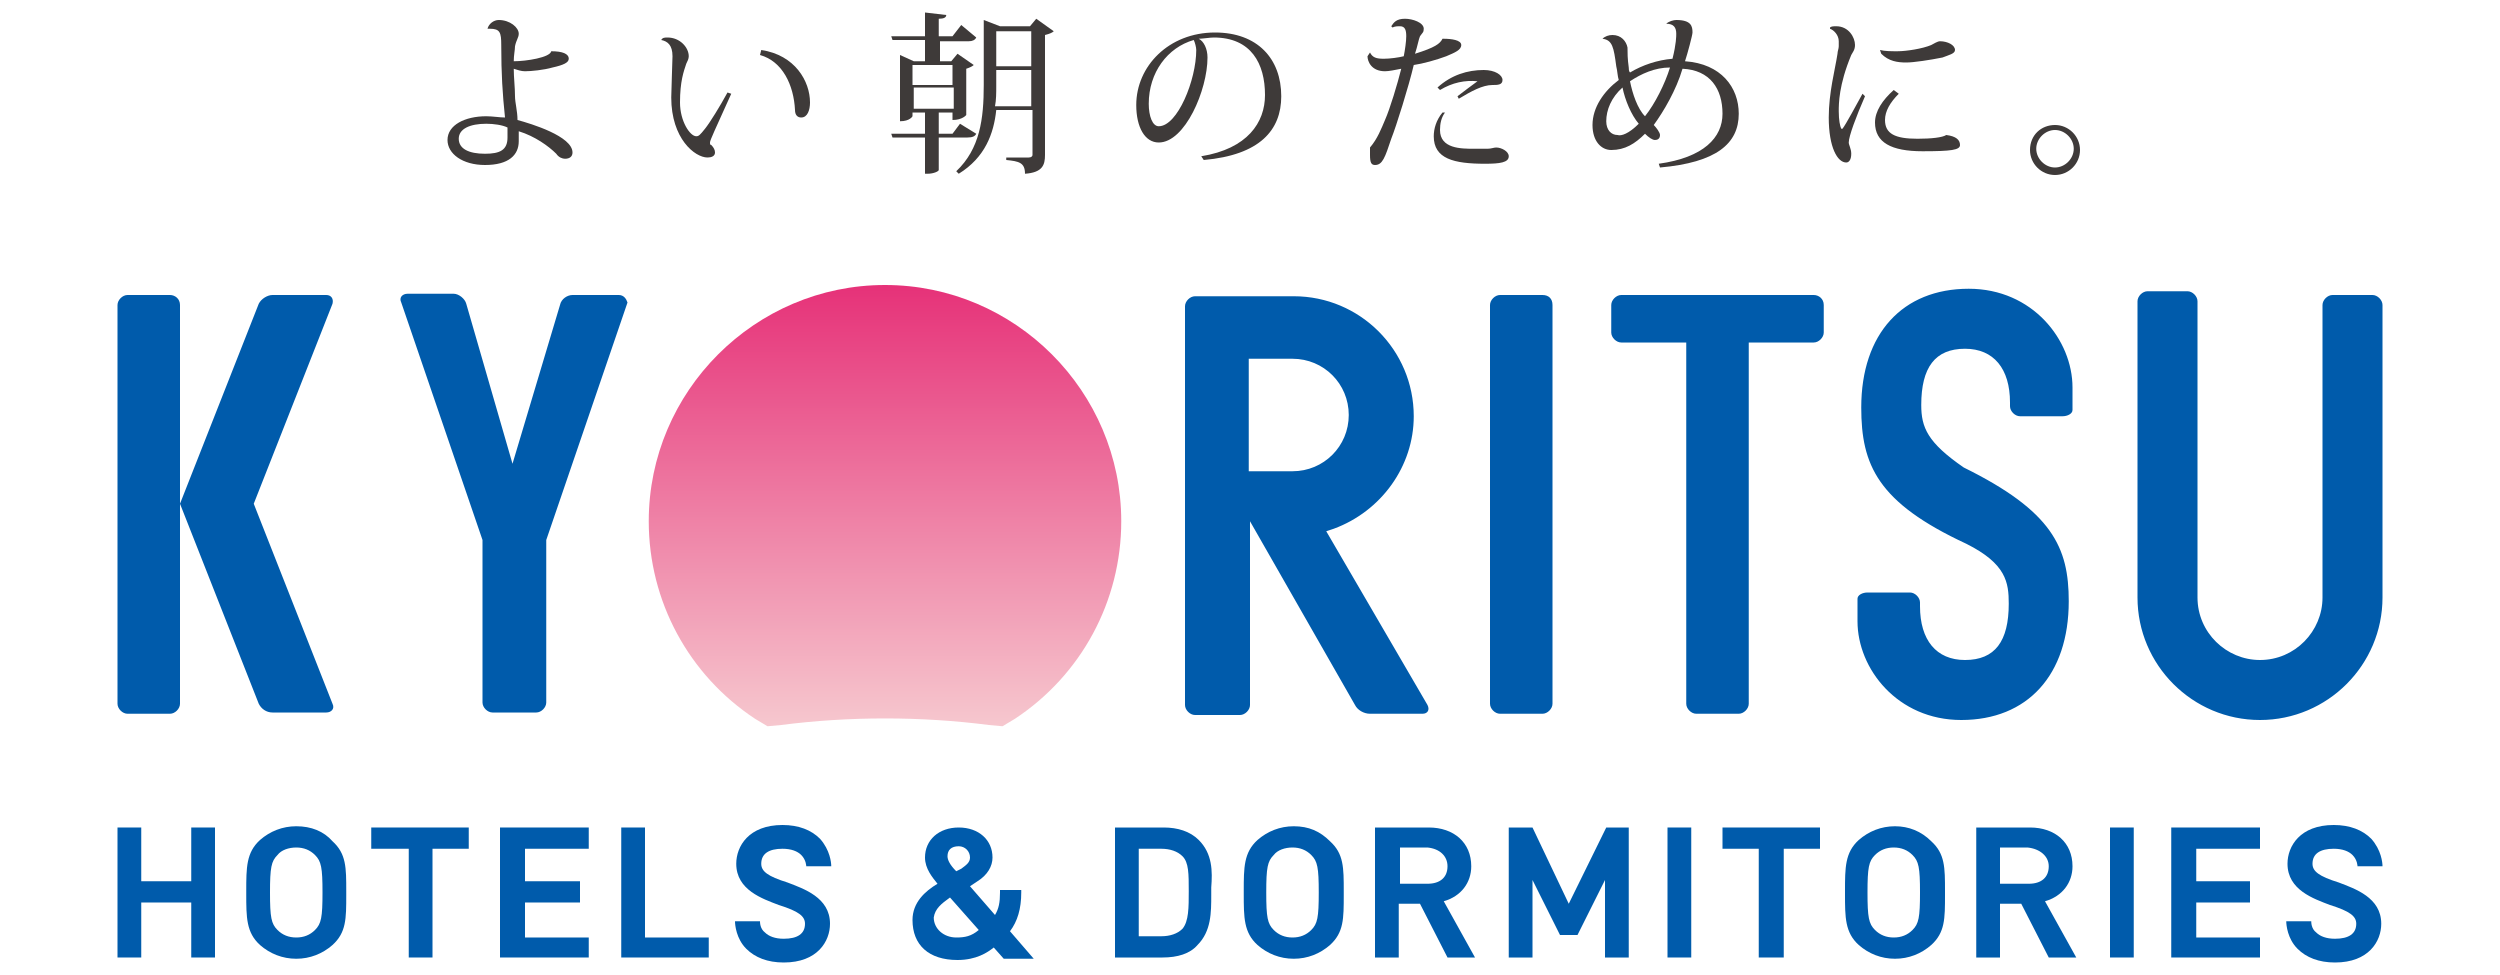
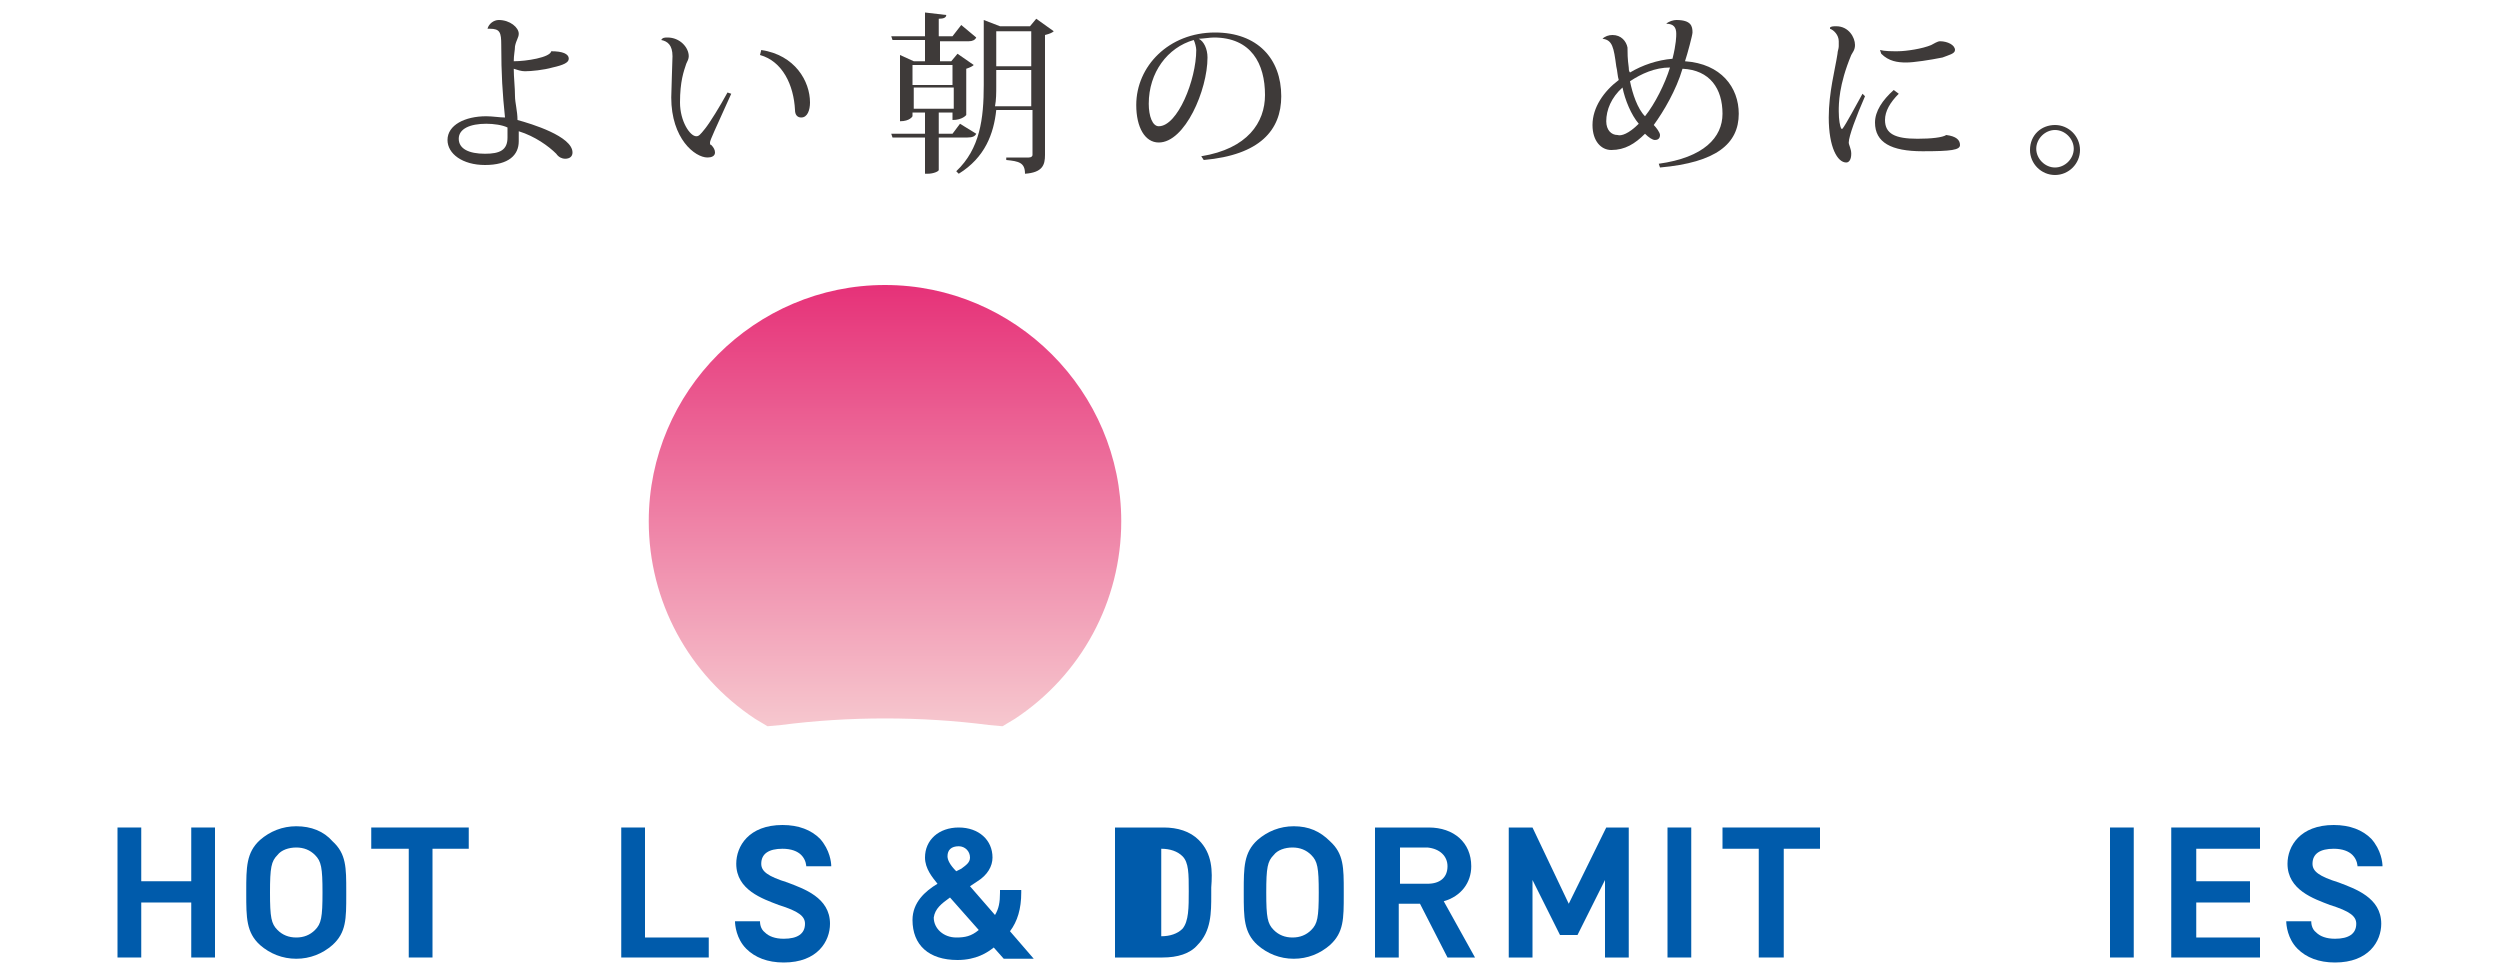
<svg xmlns="http://www.w3.org/2000/svg" xmlns:xlink="http://www.w3.org/1999/xlink" version="1.1" id="レイヤー_1" x="0px" y="0px" width="200px" height="78px" viewBox="0 0 200 78" style="enable-background:new 0 0 200 78;" xml:space="preserve">
  <style type="text/css">
	.st0{clip-path:url(#SVGID_2_);fill:url(#SVGID_3_);}
	.st1{fill:#005BAB;}
	.st2{fill:#3E3A39;}
</style>
  <g>
    <g>
      <defs>
        <path id="SVGID_1_" d="M51.9,41.7c0,6.4,3.2,12.3,8.5,15.8l1,0.6l1.1-0.1c5.4-0.7,11.2-0.7,16.6,0l1.1,0.1l1-0.6     c5.3-3.5,8.5-9.4,8.5-15.8c0-10.4-8.5-18.9-18.9-18.9C60.4,22.8,51.9,31.3,51.9,41.7" />
      </defs>
      <clipPath id="SVGID_2_">
        <use xlink:href="#SVGID_1_" style="overflow:visible;" />
      </clipPath>
      <linearGradient id="SVGID_3_" gradientUnits="userSpaceOnUse" x1="-256.838" y1="460.133" x2="-256.393" y2="460.133" gradientTransform="matrix(0 79.45 79.45 0 -36486.496 20428.443)">
        <stop offset="0" style="stop-color:#E63178" />
        <stop offset="1" style="stop-color:#F6C7CE" />
      </linearGradient>
      <rect x="51.9" y="22.8" class="st0" width="37.8" height="35.3" />
    </g>
-     <path class="st1" d="M49.5,23.6h-3.7c-0.4,0-0.9,0.3-1,0.8L41,37.1l-3.7-12.8c-0.1-0.4-0.6-0.8-1-0.8h-3.7c-0.4,0-0.7,0.3-0.5,0.7   l6.5,19v13c0,0.4,0.4,0.8,0.8,0.8h3.5c0.4,0,0.8-0.4,0.8-0.8v-13l6.5-19C50.1,23.9,49.9,23.6,49.5,23.6 M26.1,23.6h-4.3   c-0.4,0-0.9,0.3-1.1,0.7l-6.3,16l6.3,16c0.2,0.4,0.6,0.7,1.1,0.7h4.3c0.4,0,0.7-0.3,0.5-0.7l-6.3-16l6.3-16   C26.7,23.9,26.5,23.6,26.1,23.6 M13.6,23.6h-3.4c-0.4,0-0.8,0.4-0.8,0.8v31.9c0,0.4,0.4,0.8,0.8,0.8h3.4c0.4,0,0.8-0.4,0.8-0.8   V24.4C14.4,23.9,14,23.6,13.6,23.6 M123.4,23.6H120c-0.4,0-0.8,0.4-0.8,0.8v31.9c0,0.4,0.4,0.8,0.8,0.8h3.4c0.4,0,0.8-0.4,0.8-0.8   V24.4C124.2,23.9,123.9,23.6,123.4,23.6 M145.1,23.6h-15.4c-0.4,0-0.8,0.4-0.8,0.8v2.2c0,0.4,0.4,0.8,0.8,0.8h5.2v28.9   c0,0.4,0.4,0.8,0.8,0.8h3.4c0.4,0,0.8-0.4,0.8-0.8V27.4h5.2c0.4,0,0.8-0.4,0.8-0.8v-2.2C145.9,23.9,145.5,23.6,145.1,23.6    M106.1,42.5l0.6-0.2c3.8-1.4,6.4-5,6.4-9c0-5.3-4.3-9.6-9.6-9.6h-3.5h-4.4c-0.4,0-0.8,0.4-0.8,0.8v31.9c0,0.4,0.4,0.8,0.8,0.8h3.6   c0.4,0,0.8-0.4,0.8-0.8V41.7l8.4,14.7c0.2,0.4,0.7,0.7,1.2,0.7h4.2c0.4,0,0.6-0.3,0.4-0.7L106.1,42.5z M99.9,37.7v-9h3.5   c2.5,0,4.5,2,4.5,4.5c0,2.5-2,4.5-4.5,4.5H99.9z M190.6,24.4c0-0.4-0.4-0.8-0.8-0.8h-3.2c-0.4,0-0.8,0.4-0.8,0.8v23.4   c0,2.7-2.2,5-5,5c-2.7,0-5-2.2-5-5V24.1c0-0.4-0.4-0.8-0.8-0.8h-3.2c-0.4,0-0.8,0.4-0.8,0.8l0,5.9l0,17.8c0,5.4,4.4,9.8,9.8,9.8   c5.4,0,9.8-4.4,9.8-9.8l0-17.8L190.6,24.4z M157.5,23.1c-5.3,0-8.6,3.6-8.6,9.5c0,4.6,1.3,7.6,8.4,10.9c3.2,1.6,3.4,3.1,3.4,4.8   c0,3-1.1,4.5-3.5,4.5c-2.3,0-3.6-1.6-3.6-4.3v-0.3c0-0.4-0.4-0.8-0.8-0.8h-3.4c-0.4,0-0.8,0.2-0.8,0.5v0.5v1.3   c0,3.8,3.2,7.9,8.3,7.9c5.3,0,8.6-3.6,8.6-9.5c0-4.3-1.3-7.2-8.4-10.7l0,0l0,0c-2.9-2-3.4-3.2-3.4-5c0-3,1.1-4.5,3.5-4.5   c2.3,0,3.6,1.6,3.6,4.3v0.3c0,0.4,0.4,0.8,0.8,0.8h3.4c0.4,0,0.8-0.2,0.8-0.5v-0.5V31C165.8,27.2,162.6,23.1,157.5,23.1" />
    <polygon class="st1" points="15.3,70.5 11.3,70.5 11.3,66.2 9.4,66.2 9.4,76.6 11.3,76.6 11.3,72.2 15.3,72.2 15.3,76.6 17.2,76.6    17.2,66.2 15.3,66.2  " />
    <path class="st1" d="M23.7,66.1c-1.1,0-2.1,0.4-2.9,1.1c-1.1,1-1.1,2.2-1.1,4.1v0.2c0,1.9,0,3.1,1.1,4.1c0.8,0.7,1.8,1.1,2.9,1.1   c1.1,0,2.1-0.4,2.9-1.1c1.1-1,1.1-2.1,1.1-4v-0.3c0-1.9,0-3-1.1-4C25.9,66.5,24.9,66.1,23.7,66.1 M25.8,71.4c0,2-0.1,2.5-0.6,3   c-0.4,0.4-0.9,0.6-1.5,0.6c-0.6,0-1.1-0.2-1.5-0.6c-0.5-0.5-0.6-1-0.6-3c0-2,0.1-2.5,0.6-3c0.3-0.4,0.9-0.6,1.5-0.6   c0.6,0,1.1,0.2,1.5,0.6C25.7,68.9,25.8,69.4,25.8,71.4" />
    <polygon class="st1" points="29.7,67.9 32.7,67.9 32.7,76.6 34.6,76.6 34.6,67.9 37.5,67.9 37.5,66.2 29.7,66.2  " />
-     <polygon class="st1" points="40,76.6 47.1,76.6 47.1,75 42,75 42,72.2 46.4,72.2 46.4,70.5 42,70.5 42,67.9 47.1,67.9 47.1,66.2    40,66.2  " />
    <polygon class="st1" points="51.6,66.2 49.7,66.2 49.7,76.6 56.7,76.6 56.7,75 51.6,75  " />
    <path class="st1" d="M81.7,71.4l0-0.2H80l0,0.2c0,0.8-0.1,1.3-0.4,1.8l-2-2.3c0.3-0.2,0.6-0.4,0.6-0.4c0.8-0.5,1.2-1.2,1.2-1.9   c0-1.4-1.1-2.4-2.7-2.4c-1.6,0-2.7,1-2.7,2.4c0,0.9,0.6,1.6,1,2.1c-1,0.6-2,1.5-2,2.9c0,2,1.3,3.2,3.6,3.2c1.5,0,2.4-0.6,2.9-1   l0.8,0.9h2.4l-1.9-2.2C81.4,73.7,81.7,72.7,81.7,71.4 M76.9,69.5c0,0-0.2,0.1-0.4,0.2c-0.5-0.5-0.7-0.9-0.7-1.2   c0-0.5,0.3-0.8,0.9-0.8c0.5,0,0.9,0.4,0.9,0.9C77.6,69,77.3,69.2,76.9,69.5 M76,71.8l2.3,2.6c-0.6,0.5-1.1,0.6-1.8,0.6   c-1,0-1.8-0.7-1.8-1.6C74.8,72.7,75.3,72.3,76,71.8" />
-     <path class="st1" d="M95.9,67.2c-0.7-0.7-1.7-1-2.8-1h-3.9v10.4H93c1.2,0,2.2-0.3,2.8-1c1.1-1.1,1.1-2.6,1.1-4l0-0.3l0-0.3   C97,69.7,97,68.3,95.9,67.2 M91.1,67.9h1.8c0.7,0,1.3,0.2,1.7,0.6c0.5,0.5,0.5,1.4,0.5,2.8c0,1.3,0,2.4-0.5,3   c-0.4,0.4-1,0.6-1.7,0.6h-1.8V67.9z" />
+     <path class="st1" d="M95.9,67.2c-0.7-0.7-1.7-1-2.8-1h-3.9v10.4H93c1.2,0,2.2-0.3,2.8-1c1.1-1.1,1.1-2.6,1.1-4l0-0.3l0-0.3   C97,69.7,97,68.3,95.9,67.2 M91.1,67.9h1.8c0.7,0,1.3,0.2,1.7,0.6c0.5,0.5,0.5,1.4,0.5,2.8c0,1.3,0,2.4-0.5,3   c-0.4,0.4-1,0.6-1.7,0.6V67.9z" />
    <path class="st1" d="M103.5,66.1c-1.1,0-2.1,0.4-2.9,1.1c-1.1,1-1.1,2.2-1.1,4.1v0.2c0,1.9,0,3.1,1.1,4.1c0.8,0.7,1.8,1.1,2.9,1.1   c1.1,0,2.1-0.4,2.9-1.1c1.1-1,1.1-2.1,1.1-4v-0.3c0-1.9,0-3-1.1-4C105.6,66.5,104.7,66.1,103.5,66.1 M105.5,71.4c0,2-0.1,2.5-0.6,3   c-0.4,0.4-0.9,0.6-1.5,0.6c-0.6,0-1.1-0.2-1.5-0.6c-0.5-0.5-0.6-1-0.6-3c0-2,0.1-2.5,0.6-3c0.3-0.4,0.9-0.6,1.5-0.6   c0.6,0,1.1,0.2,1.5,0.6C105.4,68.9,105.5,69.4,105.5,71.4" />
    <polygon class="st1" points="125.5,72.3 122.6,66.2 120.7,66.2 120.7,76.6 122.6,76.6 122.6,70.4 124.8,74.8 126.2,74.8    128.4,70.4 128.4,76.6 130.3,76.6 130.3,66.2 128.5,66.2  " />
    <rect x="133.4" y="66.2" class="st1" width="1.9" height="10.4" />
    <polygon class="st1" points="137.8,67.9 140.7,67.9 140.7,76.6 142.7,76.6 142.7,67.9 145.6,67.9 145.6,66.2 137.8,66.2  " />
-     <path class="st1" d="M151.6,66.1c-1.1,0-2.1,0.4-2.9,1.1c-1.1,1-1.1,2.2-1.1,4.1v0.2c0,1.9,0,3.1,1.1,4.1c0.8,0.7,1.8,1.1,2.9,1.1   c1.1,0,2.1-0.4,2.9-1.1c1.1-1,1.1-2.1,1.1-4v-0.3c0-1.9,0-3-1.1-4C153.7,66.5,152.7,66.1,151.6,66.1 M153.6,71.4c0,2-0.1,2.5-0.6,3   c-0.4,0.4-0.9,0.6-1.5,0.6c-0.6,0-1.1-0.2-1.5-0.6c-0.5-0.5-0.6-1-0.6-3c0-2,0.1-2.5,0.6-3c0.4-0.4,0.9-0.6,1.5-0.6   c0.6,0,1.1,0.2,1.5,0.6C153.5,68.9,153.6,69.4,153.6,71.4" />
-     <path class="st1" d="M165.8,69.3c0-1.9-1.4-3.1-3.4-3.1h-4.3v10.4h1.9v-4.3h1.7l2.2,4.3h2.2l-2.5-4.5   C165,71.7,165.8,70.6,165.8,69.3 M163.9,69.3c0,0.9-0.6,1.4-1.6,1.4H160v-2.9h2.2C163.2,67.9,163.9,68.5,163.9,69.3" />
    <path class="st1" d="M117.7,69.3c0-1.9-1.4-3.1-3.4-3.1H110v10.4h1.9v-4.3h1.7l2.2,4.3h2.2l-2.5-4.5   C116.9,71.7,117.7,70.6,117.7,69.3 M115.8,69.3c0,0.9-0.6,1.4-1.6,1.4h-2.2v-2.9h2.2C115.2,67.9,115.8,68.5,115.8,69.3" />
    <rect x="168.8" y="66.2" class="st1" width="1.9" height="10.4" />
    <polygon class="st1" points="180.8,67.9 180.8,66.2 173.7,66.2 173.7,76.6 180.8,76.6 180.8,75 175.7,75 175.7,72.2 180,72.2    180,70.5 175.7,70.5 175.7,67.9  " />
    <path class="st1" d="M189.7,67.1c-0.7-0.7-1.7-1.1-3-1.1h0c-2.7,0-3.7,1.7-3.7,3.1c0,2.1,2.1,2.8,3.4,3.3c1.6,0.5,2.1,0.9,2.1,1.5   c0,0.8-0.6,1.2-1.7,1.2h0c-0.7,0-1.2-0.2-1.5-0.5c-0.4-0.3-0.4-0.8-0.4-0.9h-2c0,0.3,0.1,1.4,0.9,2.2c0.7,0.7,1.7,1.1,3,1.1h0   c2.7,0,3.7-1.7,3.7-3.1c0-2.1-2.1-2.8-3.4-3.3c-1.6-0.5-2.1-0.9-2.1-1.5c0-0.8,0.6-1.2,1.7-1.2h0c0.7,0,1.2,0.2,1.5,0.5   c0.4,0.4,0.4,0.9,0.4,0.9h2C190.6,69,190.5,68,189.7,67.1" />
    <path class="st1" d="M65.6,67.1c-0.7-0.7-1.7-1.1-3-1.1h0c-2.7,0-3.7,1.7-3.7,3.1c0,2.1,2.1,2.8,3.4,3.3c1.6,0.5,2.1,0.9,2.1,1.5   c0,0.8-0.6,1.2-1.7,1.2h0c-0.7,0-1.2-0.2-1.5-0.5c-0.4-0.3-0.4-0.8-0.4-0.9h0h-2c0,0.3,0.1,1.4,0.9,2.2c0.7,0.7,1.7,1.1,3,1.1h0   c2.7,0,3.7-1.7,3.7-3.1c0-2.1-2.1-2.8-3.4-3.3c-1.6-0.5-2.1-0.9-2.1-1.5c0-0.8,0.6-1.2,1.7-1.2h0c0.7,0,1.2,0.2,1.5,0.5   c0.4,0.4,0.4,0.9,0.4,0.9h2C66.5,69,66.4,68,65.6,67.1" />
    <path class="st2" d="M39,2.3c0.1-0.4,0.5-0.7,0.9-0.7c0.9,0,1.6,0.6,1.6,1.1c0,0.3-0.2,0.5-0.3,1c0,0.3-0.1,0.7-0.1,1.2   c1,0,2.9-0.3,3-0.8c0.9,0,1.4,0.2,1.4,0.6c0,0.3-0.4,0.5-1.3,0.7c-0.7,0.2-1.7,0.3-2.2,0.3c-0.3,0-0.6-0.1-0.9-0.2   c0,0.7,0.1,1.5,0.1,2.2c0,0.5,0.2,1.2,0.2,1.9c1.1,0.3,4.4,1.3,4.4,2.6c0,0.3-0.2,0.5-0.6,0.5c-0.2,0-0.5-0.1-0.7-0.4   c-0.6-0.6-1.7-1.4-3-1.8c0,0.3,0,0.6,0,0.8c0,1.1-0.8,1.9-2.7,1.9c-1.8,0-3-0.9-3-2c0-1.2,1.4-1.9,3.1-1.9c0.5,0,1.1,0.1,1.5,0.1   c-0.2-1.9-0.3-3.5-0.3-5.8c0-1-0.1-1.3-0.9-1.3C39.2,2.3,39.1,2.3,39,2.3L39,2.3z M40.6,10.2c-0.4-0.2-1.1-0.3-1.7-0.3   c-1.3,0-2.2,0.4-2.2,1.2c0,0.8,0.8,1.2,2.1,1.2c1.2,0,1.8-0.3,1.8-1.3C40.6,10.7,40.6,10.5,40.6,10.2" />
    <path class="st2" d="M52.9,3.2C53,3,53.2,3,53.4,3c1,0,1.7,0.8,1.7,1.5c0,0.2-0.1,0.4-0.2,0.6c-0.2,0.6-0.5,1.4-0.5,3.1   c0,1.5,0.8,2.7,1.3,2.7c0.2,0,0.3-0.1,0.7-0.6c0.4-0.5,1.2-1.8,1.8-2.9l0.3,0.1c-1.3,2.9-1.7,3.7-1.7,3.9c0,0.1,0,0.2,0.1,0.2   c0.2,0.2,0.3,0.4,0.3,0.6c0,0.3-0.3,0.4-0.6,0.4c-1,0-2.9-1.5-2.9-4.8c0-0.5,0.1-3,0.1-3.3C53.8,3.6,53.4,3.3,52.9,3.2L52.9,3.2z    M60.9,4c2.7,0.4,3.9,2.5,3.9,4.2c0,0.6-0.2,1.2-0.7,1.2c-0.3,0-0.5-0.2-0.5-0.6c-0.1-2-1-3.9-2.8-4.4L60.9,4z" />
    <path class="st2" d="M78.1,10.7C78,10.9,77.8,11,77.4,11h-2.3v2.6c0,0.1-0.4,0.3-0.9,0.3h-0.2V11h-2.6l-0.1-0.3h2.7V9h-1v0.3   c0,0-0.2,0.4-1,0.4V4.4l1.1,0.5h0.9V3.2h-2.6l-0.1-0.3h2.7V1l1.7,0.2c0,0.2-0.2,0.3-0.6,0.3v1.4h1.1L76.9,2L78.1,3   c-0.1,0.2-0.3,0.3-0.6,0.3h-2.3v1.6h0.9l0.5-0.6l1.3,0.9c-0.1,0.1-0.3,0.2-0.6,0.3v3.7c0,0-0.3,0.4-1.1,0.4V9h-1.1v1.7h1.1l0.6-0.8   L78.1,10.7z M76.2,5.2h-3.2v1.6h3.2V5.2z M73.1,8.7h3.2V7h-3.2V8.7z M82.9,1.5l1.4,1c-0.1,0.1-0.3,0.2-0.7,0.3v9.6   c0,0.8-0.2,1.4-1.6,1.5c0-0.9-0.5-1-1.5-1.1v-0.2h1.8c0.2,0,0.3-0.1,0.3-0.2V8.8h-2.9c-0.2,1.9-0.9,3.8-3,5.1l-0.2-0.2   c1.9-1.8,2.2-4.2,2.2-6.9V1.6l1.3,0.5h2.4L82.9,1.5z M79.7,6.9c0,0.5,0,1.1-0.1,1.6h2.9V5.6h-2.8V6.9z M82.5,2.5h-2.8v2.8h2.8V2.5z   " />
    <path class="st2" d="M96.1,12.5c3.7-0.6,5.1-2.7,5.1-4.9c0-2.5-1.1-4.6-4.1-4.6c-0.3,0-0.9,0.1-1.2,0.1c0.4,0.2,0.7,0.8,0.7,1.5   c0,2.6-1.8,6.8-3.9,6.8c-1.1,0-1.8-1.2-1.8-3c0-3.1,2.6-5.8,6.3-5.8c3.4,0,5.3,2.1,5.3,5.1c0,2.7-1.7,4.7-6.2,5.1L96.1,12.5z    M95.5,3.2c-2.1,0.6-3.6,2.6-3.6,5.1c0,1,0.3,1.8,0.8,1.8c1.5,0,3-3.7,3-6.1C95.7,3.8,95.6,3.4,95.5,3.2" />
-     <path class="st2" d="M109.6,4.2c0.2,0.4,0.5,0.5,1.1,0.5c0.5,0,1.2-0.1,1.6-0.2c0.1-0.5,0.2-1.2,0.2-1.6c0-0.5-0.1-0.8-0.5-0.8   c-0.2,0-0.4,0-0.6,0.1l-0.1-0.1c0.2-0.3,0.4-0.6,1.1-0.6c0.6,0,1.5,0.3,1.5,0.8c0,0.3-0.1,0.3-0.3,0.6c-0.1,0.2-0.2,0.8-0.4,1.4   c1.6-0.5,2-0.8,2.2-1.2l0.1,0c0.6,0,1.4,0.1,1.4,0.5c0,0.4-0.5,0.6-1.2,0.9c-0.8,0.3-1.9,0.6-2.6,0.7c-0.4,1.7-1.4,4.9-1.8,5.9   c-0.5,1.5-0.7,2.1-1.3,2.1c-0.3,0-0.4-0.2-0.4-0.8c0-0.2,0-0.4,0-0.6c0.6-0.7,0.9-1.5,1.2-2.2c0.4-0.9,1-2.9,1.3-4.1   c-0.5,0.1-1,0.2-1.3,0.2c-1.1,0-1.4-0.8-1.4-1.2L109.6,4.2z M115.6,9c-0.3,0.4-0.4,0.9-0.4,1.4c0,1.5,1.7,1.5,2.7,1.5   c0.5,0,0.8,0,1.1,0c0.3,0,0.5-0.1,0.7-0.1c0.4,0,1,0.3,1,0.7c0,0.5-0.7,0.6-1.9,0.6c-2.5,0-4.1-0.4-4.1-2.2c0-0.6,0.2-1.3,0.7-1.9   L115.6,9z M116.6,7.7c0.5-0.4,1.2-0.9,1.6-1.2c-1-0.1-2,0.1-3,0.7l-0.2-0.2c1.1-1,2.4-1.4,3.7-1.4c0.9,0,1.5,0.4,1.5,0.8   c0,0.4-0.4,0.4-0.8,0.4c-0.8,0-1.7,0.5-2.7,1.1L116.6,7.7z" />
    <path class="st2" d="M133.3,1.9c0.2-0.2,0.6-0.3,0.8-0.3c1.2,0,1.3,0.5,1.3,1c0,0.2-0.4,1.7-0.6,2.3c2.9,0.2,4.3,2.1,4.3,4.2   c0,2.4-1.8,3.9-6.3,4.3l-0.1-0.3c3.6-0.5,5.1-2.1,5.1-4c0-2-1-3.5-3.2-3.6c-0.5,1.7-1.5,3.4-2.3,4.5c0.2,0.2,0.5,0.6,0.5,0.8   c0,0.3-0.2,0.4-0.4,0.4c-0.2,0-0.5-0.2-0.8-0.5c-0.8,0.8-1.6,1.3-2.7,1.3c-0.8,0-1.5-0.7-1.5-2c0-1.4,0.9-2.7,2.1-3.6   c-0.1-0.3-0.1-0.7-0.2-1.1c-0.2-1.5-0.3-2.1-1.1-2.2l0,0c0.2-0.2,0.5-0.3,0.8-0.3c0.7,0,1.1,0.5,1.2,1c0,0.4,0,0.9,0.1,1.6   c0,0.1,0,0.3,0.1,0.4c1-0.6,2.2-1,3.4-1.1c0.3-1.2,0.3-1.8,0.3-2c0-0.5-0.2-0.8-0.8-0.8L133.3,1.9z M131.1,9.9   C130.5,9.2,130,8,129.8,7c-0.9,0.8-1.3,1.8-1.3,2.7c0,0.7,0.4,1.1,0.9,1.1C129.7,10.9,130.3,10.7,131.1,9.9 M130.4,6.5   c0.2,1,0.6,2.2,1.2,2.8c0.8-1,1.6-2.6,2-3.9C132.4,5.4,131.3,5.9,130.4,6.5" />
    <path class="st2" d="M149.2,7.7c-0.7,1.6-1.3,3.2-1.3,3.7c0,0.2,0.2,0.5,0.2,0.9c0,0.5-0.2,0.7-0.4,0.7c-0.7,0-1.4-1.2-1.4-3.6   c0-2,0.5-3.8,0.7-5.1c0-0.2,0.1-0.4,0.1-0.6c0-0.1,0-0.3,0-0.4c0-0.5-0.4-0.9-0.7-1l0-0.1c0.1-0.1,0.3-0.1,0.5-0.1   c1,0,1.5,0.9,1.5,1.5c0,0.4-0.2,0.6-0.3,0.8c-1,2.4-1,3.9-1,4.5c0,0.7,0.1,1.2,0.2,1.4l0.1,0c0.3-0.4,1.1-1.9,1.6-2.8L149.2,7.7z    M151.9,7.5c-0.7,0.7-1.1,1.4-1.1,2.1c0,1.1,0.8,1.5,2.6,1.5c1.1,0,2-0.1,2.3-0.3c0.8,0.1,1.1,0.4,1.1,0.8c0,0.4-0.7,0.5-3,0.5   c-2.5,0-3.8-0.7-3.8-2.3c0-0.9,0.6-1.8,1.5-2.6L151.9,7.5z M150.4,4c0.4,0.1,0.9,0.1,1.4,0.1c0.7,0,2-0.2,2.7-0.5   c0.2-0.1,0.5-0.3,0.7-0.3c0.6,0,1.2,0.3,1.2,0.7c0,0.3-0.5,0.4-1,0.6c-1,0.2-2.3,0.4-2.9,0.4c-0.7,0-1.4-0.1-2-0.7L150.4,4z" />
    <path class="st2" d="M164.4,10c1.1,0,2,0.9,2,2c0,1.1-0.9,2-2,2s-2-0.9-2-2C162.4,10.8,163.3,10,164.4,10 M165.9,11.9   c0-0.8-0.7-1.5-1.5-1.5c-0.8,0-1.5,0.7-1.5,1.5c0,0.8,0.7,1.5,1.5,1.5C165.2,13.4,165.9,12.7,165.9,11.9" />
  </g>
</svg>